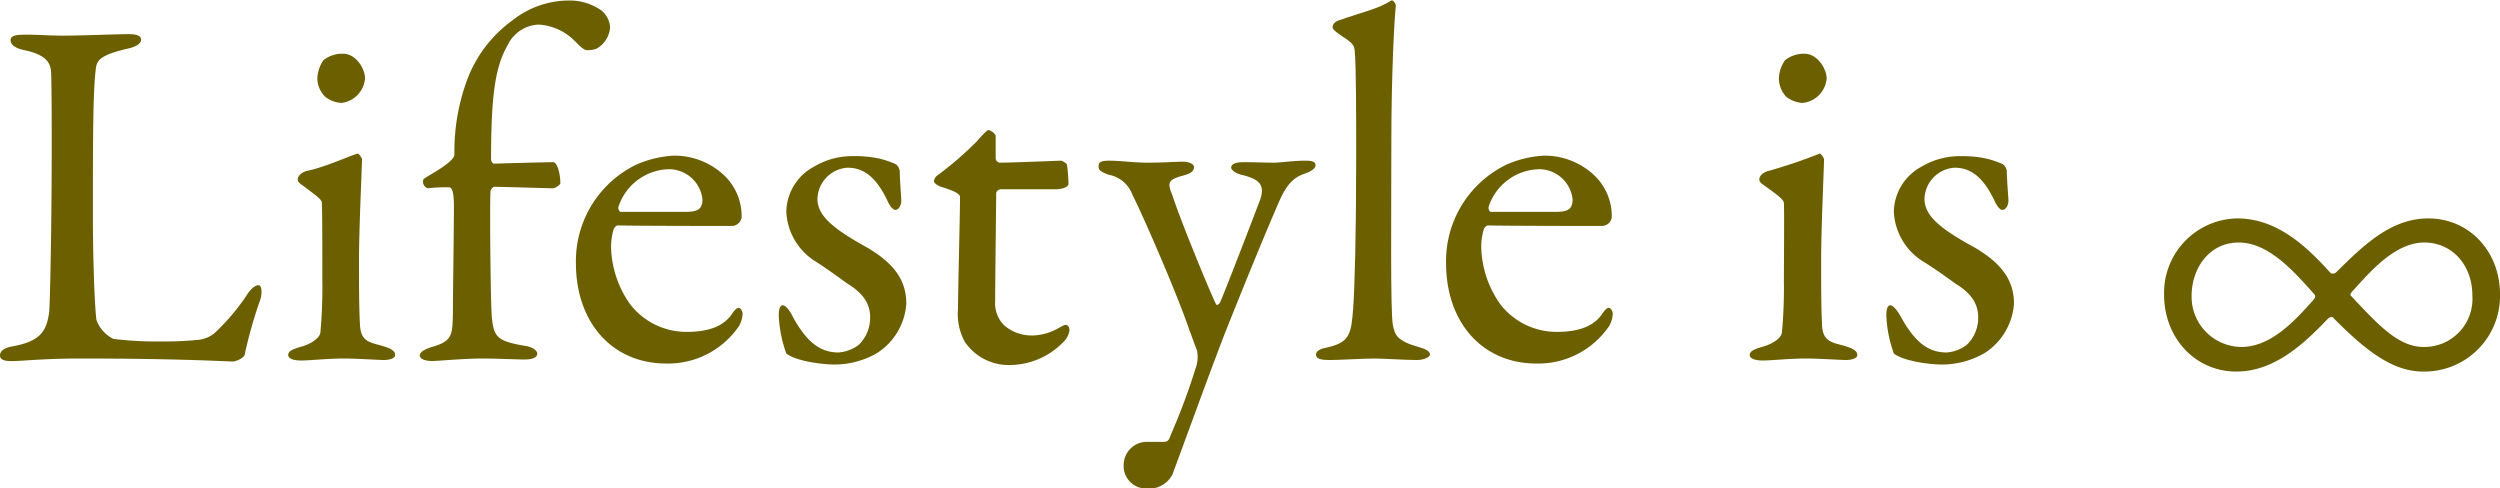
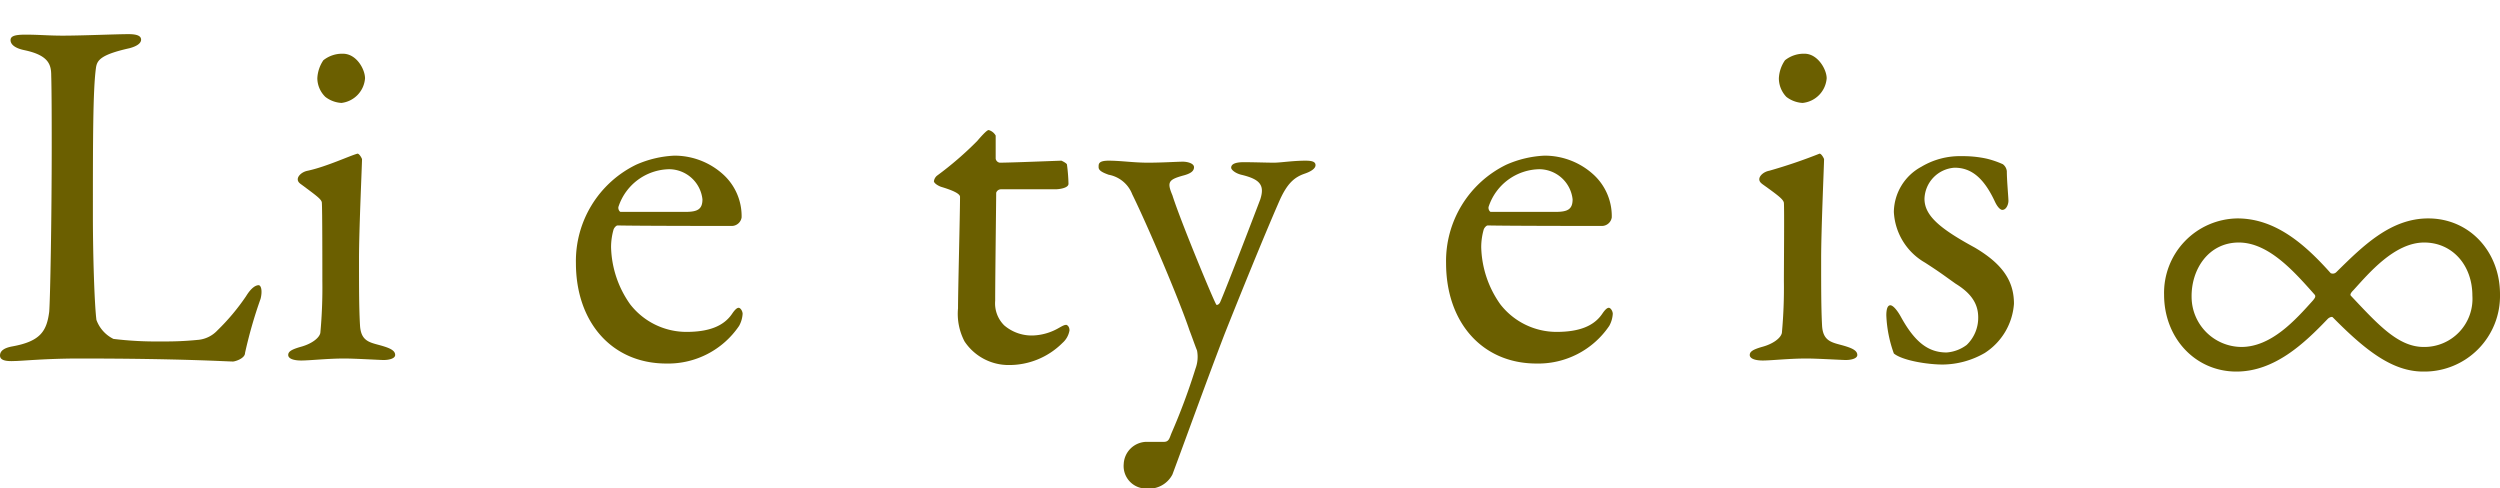
<svg xmlns="http://www.w3.org/2000/svg" viewBox="0 0 248.95 48.6">
  <defs>
    <style>.cls-1{fill:#6b5f00;}</style>
  </defs>
  <g id="レイヤー_2" data-name="レイヤー 2">
    <g id="レイヤー_1-2" data-name="レイヤー 1">
      <path class="cls-1" d="M2.55,3.45c1.35,0,2.25.1,3.7.1,1.95,0,5.35-.15,6.55-.15.9,0,1.25.2,1.25.55s-.4.65-1.15.85c-2.9.65-3.25,1.2-3.35,2-.3,2.25-.3,7.3-.3,14.7,0,3.9.15,8.7.35,10.35a3.4,3.4,0,0,0,1.7,1.9,35.28,35.28,0,0,0,4.8.25,32.46,32.46,0,0,0,3.55-.15,3,3,0,0,0,2-.95A21.7,21.7,0,0,0,24.5,29.5c.55-.9,1-1.1,1.25-1.1s.4.55.2,1.35a44.92,44.92,0,0,0-1.55,5.4c0,.55-1,.85-1.2.85-.6,0-5.15-.3-15.3-.3-3.4,0-5.75.25-6.45.25C.5,36,0,35.85,0,35.4s.4-.75,1.2-.9C4,34,4.65,33,4.9,31.05c.1-1.25.25-9.2.25-16.45,0-2,0-5.45-.05-7.1,0-1.1-.3-2-2.65-2.5-1-.2-1.4-.6-1.4-1S1.45,3.45,2.55,3.45Z" />
      <path class="cls-1" d="M30,35.9c-.8,0-1.3-.2-1.3-.55s.35-.55,1.2-.8c1.15-.3,1.9-.9,2-1.4A48.92,48.92,0,0,0,32.1,28c0-1.5,0-7.2-.05-7.8,0-.35-.6-.75-2-1.8-.3-.2-.4-.35-.4-.55,0-.35.45-.75,1-.85,1.85-.4,4.2-1.5,4.95-1.7.2,0,.45.5.45.55,0,.55-.3,7-.3,9.9s0,4.9.1,6.65,1.15,1.7,2.4,2.1c.8.25,1.1.5,1.1.85s-.6.5-1.15.5c-.35,0-2.85-.15-3.9-.15C32.6,35.7,30.85,35.9,30,35.9ZM36.35,7.8A2.67,2.67,0,0,1,34,10.25a2.9,2.9,0,0,1-1.6-.6A2.63,2.63,0,0,1,31.6,7.8,3.49,3.49,0,0,1,32.2,6a3,3,0,0,1,1.95-.65C35.5,5.35,36.35,6.9,36.35,7.8Z" />
-       <path class="cls-1" d="M55.1,16.15c.35,0,.7,1.05.7,2.1,0,.15-.5.5-.75.5s-5.3-.15-5.85-.15c-.1,0-.35.3-.35.4-.1,1,0,12,.15,12.8.2,1.75.55,2.2,3.35,2.65.85.15,1.15.55,1.15.75,0,.5-.7.6-1.3.6s-2.9-.1-4.15-.1c-1.8,0-4.5.25-5,.25-.7,0-1.25-.2-1.25-.55s.5-.6,1.05-.8c2.15-.6,2.2-1.1,2.25-3.35,0-2.05.1-8,.1-10.75,0-1.7-.3-1.85-.5-1.85a15.12,15.12,0,0,0-2.1.1.69.69,0,0,1-.45-.85c.05-.2,1.3-.75,2.45-1.65.35-.3.65-.6.65-.85A20.54,20.54,0,0,1,46.5,8,12.84,12.84,0,0,1,51,2.05a9.09,9.09,0,0,1,5.7-2,5.48,5.48,0,0,1,3.2,1,2.34,2.34,0,0,1,.85,1.7,2.65,2.65,0,0,1-1.35,2.1,2.62,2.62,0,0,1-.9.15c-.35,0-.65-.3-1.35-1a5.49,5.49,0,0,0-3.5-1.55,3.57,3.57,0,0,0-3.1,2.05c-1.2,2.1-1.65,4.8-1.65,11.35,0,.2.15.45.3.45C52.25,16.2,54.9,16.15,55.1,16.15Z" />
      <path class="cls-1" d="M72.1,17.45a5.61,5.61,0,0,1,1.75,4.2,1,1,0,0,1-.95.85c-.55,0-9.1,0-11.4-.05-.15,0-.35.25-.4.4a6.43,6.43,0,0,0-.25,1.75,10.24,10.24,0,0,0,1.9,5.7,7.1,7.1,0,0,0,5.6,2.75c2.2,0,3.7-.55,4.55-1.8.2-.3.45-.6.65-.6s.4.35.4.6a2.82,2.82,0,0,1-.35,1.2,8.53,8.53,0,0,1-7.25,3.75c-5.4,0-9-4.1-9-10a10.67,10.67,0,0,1,6-9.8,10.55,10.55,0,0,1,3.8-.9A7.21,7.21,0,0,1,72.1,17.45Zm-10.5,3.1c-.1.25.1.55.2.55,1.3,0,4,0,6.45,0,1.2,0,1.7-.25,1.7-1.25a3.36,3.36,0,0,0-3.3-3A5.42,5.42,0,0,0,61.6,20.55Z" />
-       <path class="cls-1" d="M87.6,15.8a9.29,9.29,0,0,1,1.6.55,1,1,0,0,1,.4.7c0,.9.15,2.6.15,2.95s-.2.9-.6.9c-.2,0-.5-.3-.75-.85-1.1-2.35-2.35-3.35-4-3.35a3.2,3.2,0,0,0-3,3.1c0,1.7,1.6,3,4.95,4.85,2.8,1.65,3.9,3.35,3.9,5.6a6.35,6.35,0,0,1-2.9,4.9,8.51,8.51,0,0,1-4.2,1.15c-1.5,0-4-.4-4.85-1.1a12.6,12.6,0,0,1-.75-3.8c0-.55.1-1,.4-1s.75.6,1,1.15c1.4,2.55,2.75,3.55,4.55,3.55a3.79,3.79,0,0,0,2-.75,3.74,3.74,0,0,0,1.15-2.75c0-1.35-.7-2.4-2.25-3.35-1.2-.85-1.5-1.1-3-2.1a6.18,6.18,0,0,1-3.1-5.05,5.19,5.19,0,0,1,2.75-4.5,7.46,7.46,0,0,1,4-1.05A11.13,11.13,0,0,1,87.6,15.8Z" />
      <path class="cls-1" d="M105.7,16s.55.25.55.4a17.35,17.35,0,0,1,.15,1.9c0,.45-1,.55-1.3.55H99.65a.5.5,0,0,0-.45.35c0,1-.1,8.35-.1,10.75A3.08,3.08,0,0,0,100,32.4a4.2,4.2,0,0,0,3,1,5.51,5.51,0,0,0,2.45-.75c.45-.25.55-.3.75-.3,0,0,.3.1.3.55a2.13,2.13,0,0,1-.7,1.25,7.5,7.5,0,0,1-5.35,2.2A5.27,5.27,0,0,1,96.05,34a5.91,5.91,0,0,1-.65-3.3c0-1.85.2-9.35.2-11.1,0-.35-.9-.7-1.9-1-.4-.15-.7-.4-.7-.55a.87.87,0,0,1,.3-.55,33.66,33.66,0,0,0,4-3.45c.6-.7,1-1.1,1.15-1.1a1.16,1.16,0,0,1,.7.55V15.8a.48.48,0,0,0,.4.4C100.65,16.2,105.5,16,105.7,16Z" />
      <path class="cls-1" d="M110.4,16c1.25,0,2.45.2,3.9.2s2.9-.1,3.5-.1c.4,0,1.1.15,1.1.55s-.35.65-1.15.85c-1.4.4-1.55.65-1,1.95.75,2.4,4,10.25,4.35,10.85,0,.1.25.1.4-.2.6-1.35,3.7-9.45,4-10.25.45-1.4,0-2-1.9-2.45-.6-.15-1-.5-1-.7,0-.45.65-.55,1.25-.55,1,0,2.3.05,3,.05s1.85-.2,3.15-.2c.65,0,1,.1,1,.45s-.5.65-1.1.85c-1,.35-1.7.95-2.45,2.6-1.65,3.75-4.35,10.45-5.5,13.35-1.75,4.55-3.6,9.7-5.2,14a2.63,2.63,0,0,1-2.6,1.4,2.24,2.24,0,0,1-2.25-2.45,2.31,2.31,0,0,1,2.2-2.2c.25,0,1.3,0,1.8,0s.55-.35.75-.85a62.92,62.92,0,0,0,2.4-6.45,3.33,3.33,0,0,0,.15-1.8c-.15-.35-.55-1.5-.75-2-1-3-4.15-10.4-5.7-13.55a3.12,3.12,0,0,0-2.35-1.95c-.7-.25-1-.45-1-.75S109.35,16,110.4,16Z" />
-       <path class="cls-1" d="M133.4,2c2.3-.8,3.8-1.1,5.15-1.95.15-.1.45.3.45.5-.15,1.25-.45,6.9-.45,13.6,0,7.3-.1,16.85.15,18.2.2,1,.4,1.6,2.55,2.2.75.2,1.15.45,1.15.75s-.7.55-1.3.55c-1.2,0-3.35-.15-4.25-.15-1.15,0-3.35.15-4.4.15s-1.4-.15-1.4-.55.55-.6,1.1-.7c2.3-.5,2.4-1.4,2.6-3.9.15-2.05.3-7.3.3-15.2,0-3.7,0-9.1-.15-10.45-.05-.4-.05-.7-1.2-1.4-.85-.6-1-.75-1-.95S132.85,2.15,133.4,2Z" />
      <path class="cls-1" d="M158.75,17.45a5.61,5.61,0,0,1,1.75,4.2,1,1,0,0,1-.95.85c-.55,0-9.1,0-11.4-.05-.15,0-.35.25-.4.4a6.43,6.43,0,0,0-.25,1.75,10.24,10.24,0,0,0,1.9,5.7,7.1,7.1,0,0,0,5.6,2.75c2.2,0,3.7-.55,4.55-1.8.2-.3.45-.6.65-.6s.4.35.4.6a2.82,2.82,0,0,1-.35,1.2A8.53,8.53,0,0,1,153,36.2c-5.4,0-9-4.1-9-10a10.67,10.67,0,0,1,6-9.8,10.55,10.55,0,0,1,3.8-.9A7.21,7.21,0,0,1,158.75,17.45Zm-10.5,3.1c-.1.25.1.55.2.55,1.3,0,4,0,6.45,0,1.2,0,1.7-.25,1.7-1.25a3.36,3.36,0,0,0-3.3-3A5.42,5.42,0,0,0,148.25,20.55Z" />
      <path class="cls-1" d="M175.54,35.9c-.79,0-1.3-.2-1.3-.55s.35-.55,1.2-.8c1.15-.3,1.9-.9,2-1.4a48.92,48.92,0,0,0,.2-5.15c0-1.5.05-7.2,0-7.8-.05-.35-.59-.75-2.05-1.8-.29-.2-.4-.35-.4-.55,0-.35.45-.75,1-.85a52,52,0,0,0,5-1.7c.2,0,.45.5.45.55,0,.55-.29,7-.29,9.9s0,4.9.09,6.65,1.16,1.7,2.41,2.1c.79.25,1.1.5,1.1.85s-.6.5-1.15.5c-.36,0-2.86-.15-3.91-.15C178.14,35.7,176.39,35.9,175.54,35.9ZM181.9,7.8a2.67,2.67,0,0,1-2.4,2.45,2.9,2.9,0,0,1-1.61-.6,2.67,2.67,0,0,1-.75-1.85,3.42,3.42,0,0,1,.61-1.8,3,3,0,0,1,1.95-.65C181,5.35,181.9,6.9,181.9,7.8Z" />
      <path class="cls-1" d="M197.84,15.8a9.29,9.29,0,0,1,1.6.55,1,1,0,0,1,.4.7c0,.9.16,2.6.16,2.95s-.21.9-.61.9c-.2,0-.5-.3-.75-.85-1.1-2.35-2.35-3.35-4-3.35a3.2,3.2,0,0,0-3,3.1c0,1.7,1.6,3,5,4.85,2.8,1.65,3.91,3.35,3.91,5.6a6.35,6.35,0,0,1-2.91,4.9,8.51,8.51,0,0,1-4.2,1.15c-1.5,0-4-.4-4.85-1.1a12.6,12.6,0,0,1-.75-3.8c0-.55.1-1,.4-1s.75.6,1.05,1.15c1.4,2.55,2.75,3.55,4.55,3.55a3.79,3.79,0,0,0,2-.75,3.74,3.74,0,0,0,1.15-2.75c0-1.35-.7-2.4-2.25-3.35-1.2-.85-1.5-1.1-3.05-2.1a6.18,6.18,0,0,1-3.1-5.05,5.19,5.19,0,0,1,2.75-4.5,7.46,7.46,0,0,1,4-1.05A11.13,11.13,0,0,1,197.84,15.8Z" />
      <path class="cls-1" d="M232.09,27.2a.49.49,0,0,0,.56-.1c2.64-2.6,5.4-5.35,9.15-5.35,4.15,0,7.15,3.35,7.15,7.55A7.53,7.53,0,0,1,241.3,37c-3,0-5.65-2-9-5.4-.09-.1-.34,0-.5.15-2.34,2.45-5.3,5.25-9.1,5.25-4.1,0-7.2-3.35-7.2-7.65a7.41,7.41,0,0,1,7.3-7.6C226.64,21.75,229.59,24.4,232.09,27.2Zm-13.85,2.4a5,5,0,0,0,4.95,4.95c3,0,5.4-2.7,7.15-4.65.11-.15.31-.35.16-.55-2-2.25-4.56-5.2-7.56-5.2S218.19,26.8,218.24,29.6Zm16.11-.7c-.1.1-.4.4-.25.55,2.69,2.85,4.7,5.1,7.25,5.1a4.79,4.79,0,0,0,4.85-5.1c0-3.05-2-5.3-4.8-5.3C238.45,24.15,235.9,27.2,234.35,28.9Z" />
    </g>
  </g>
</svg>